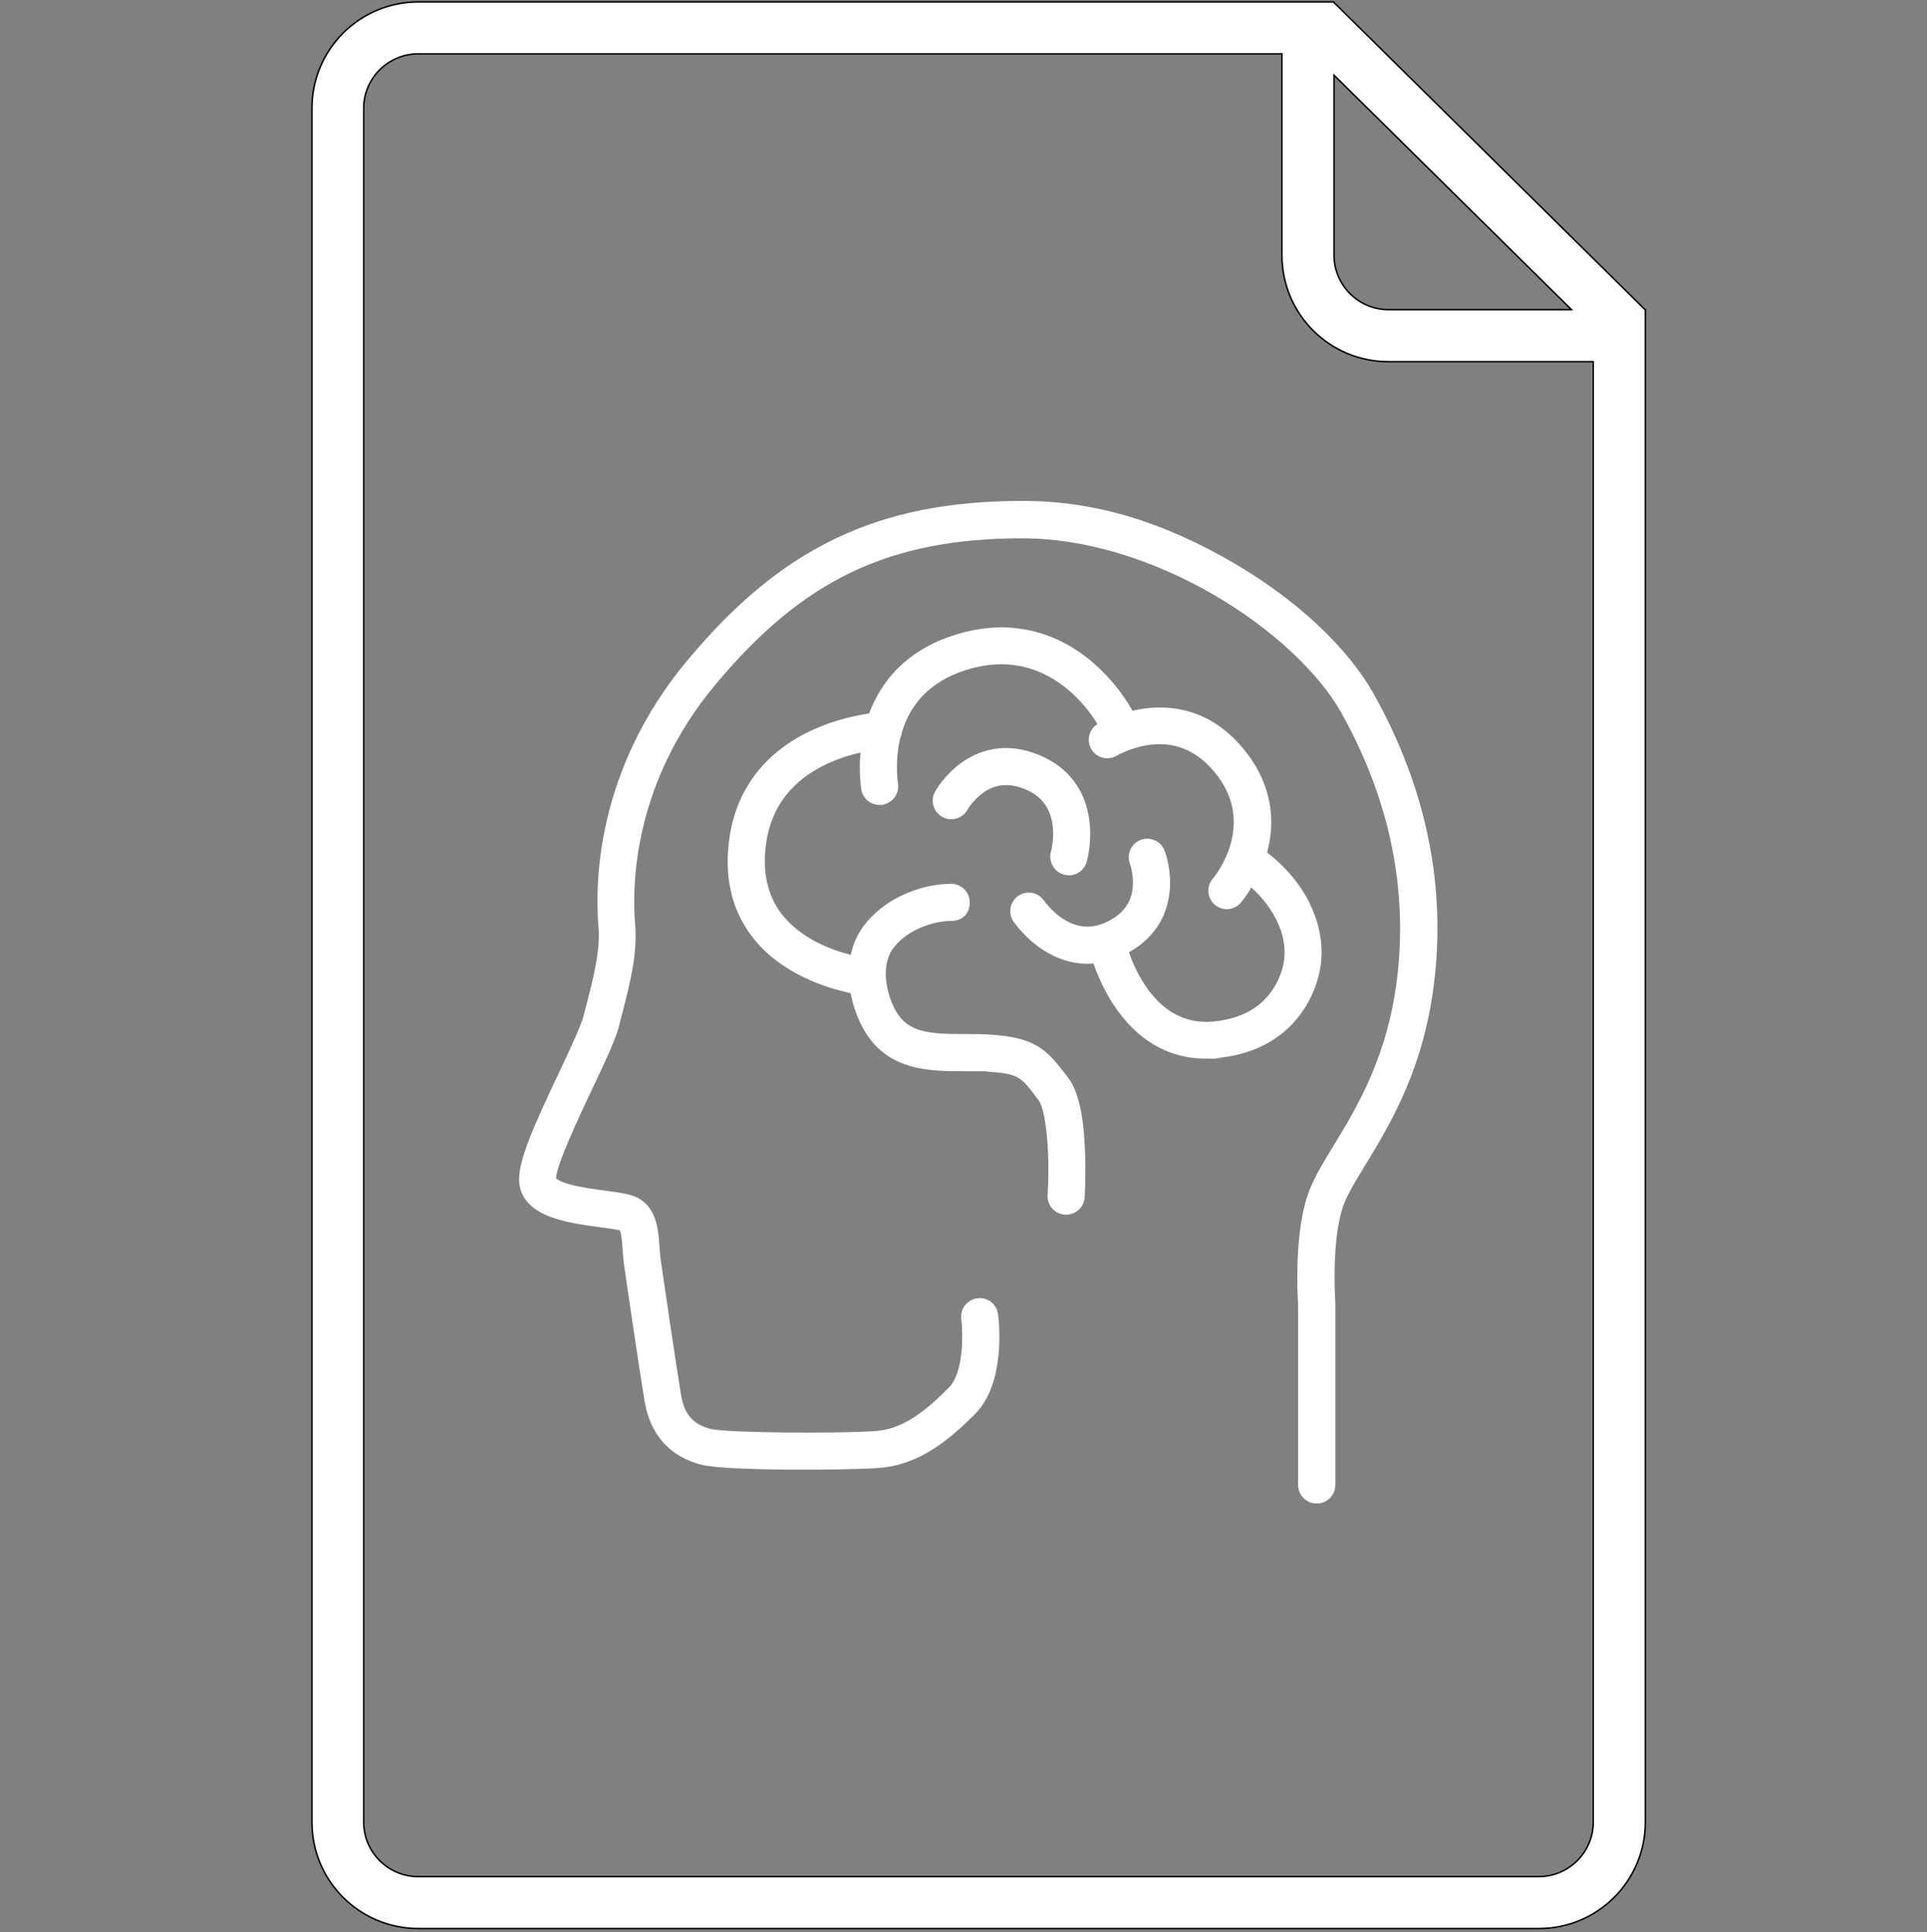
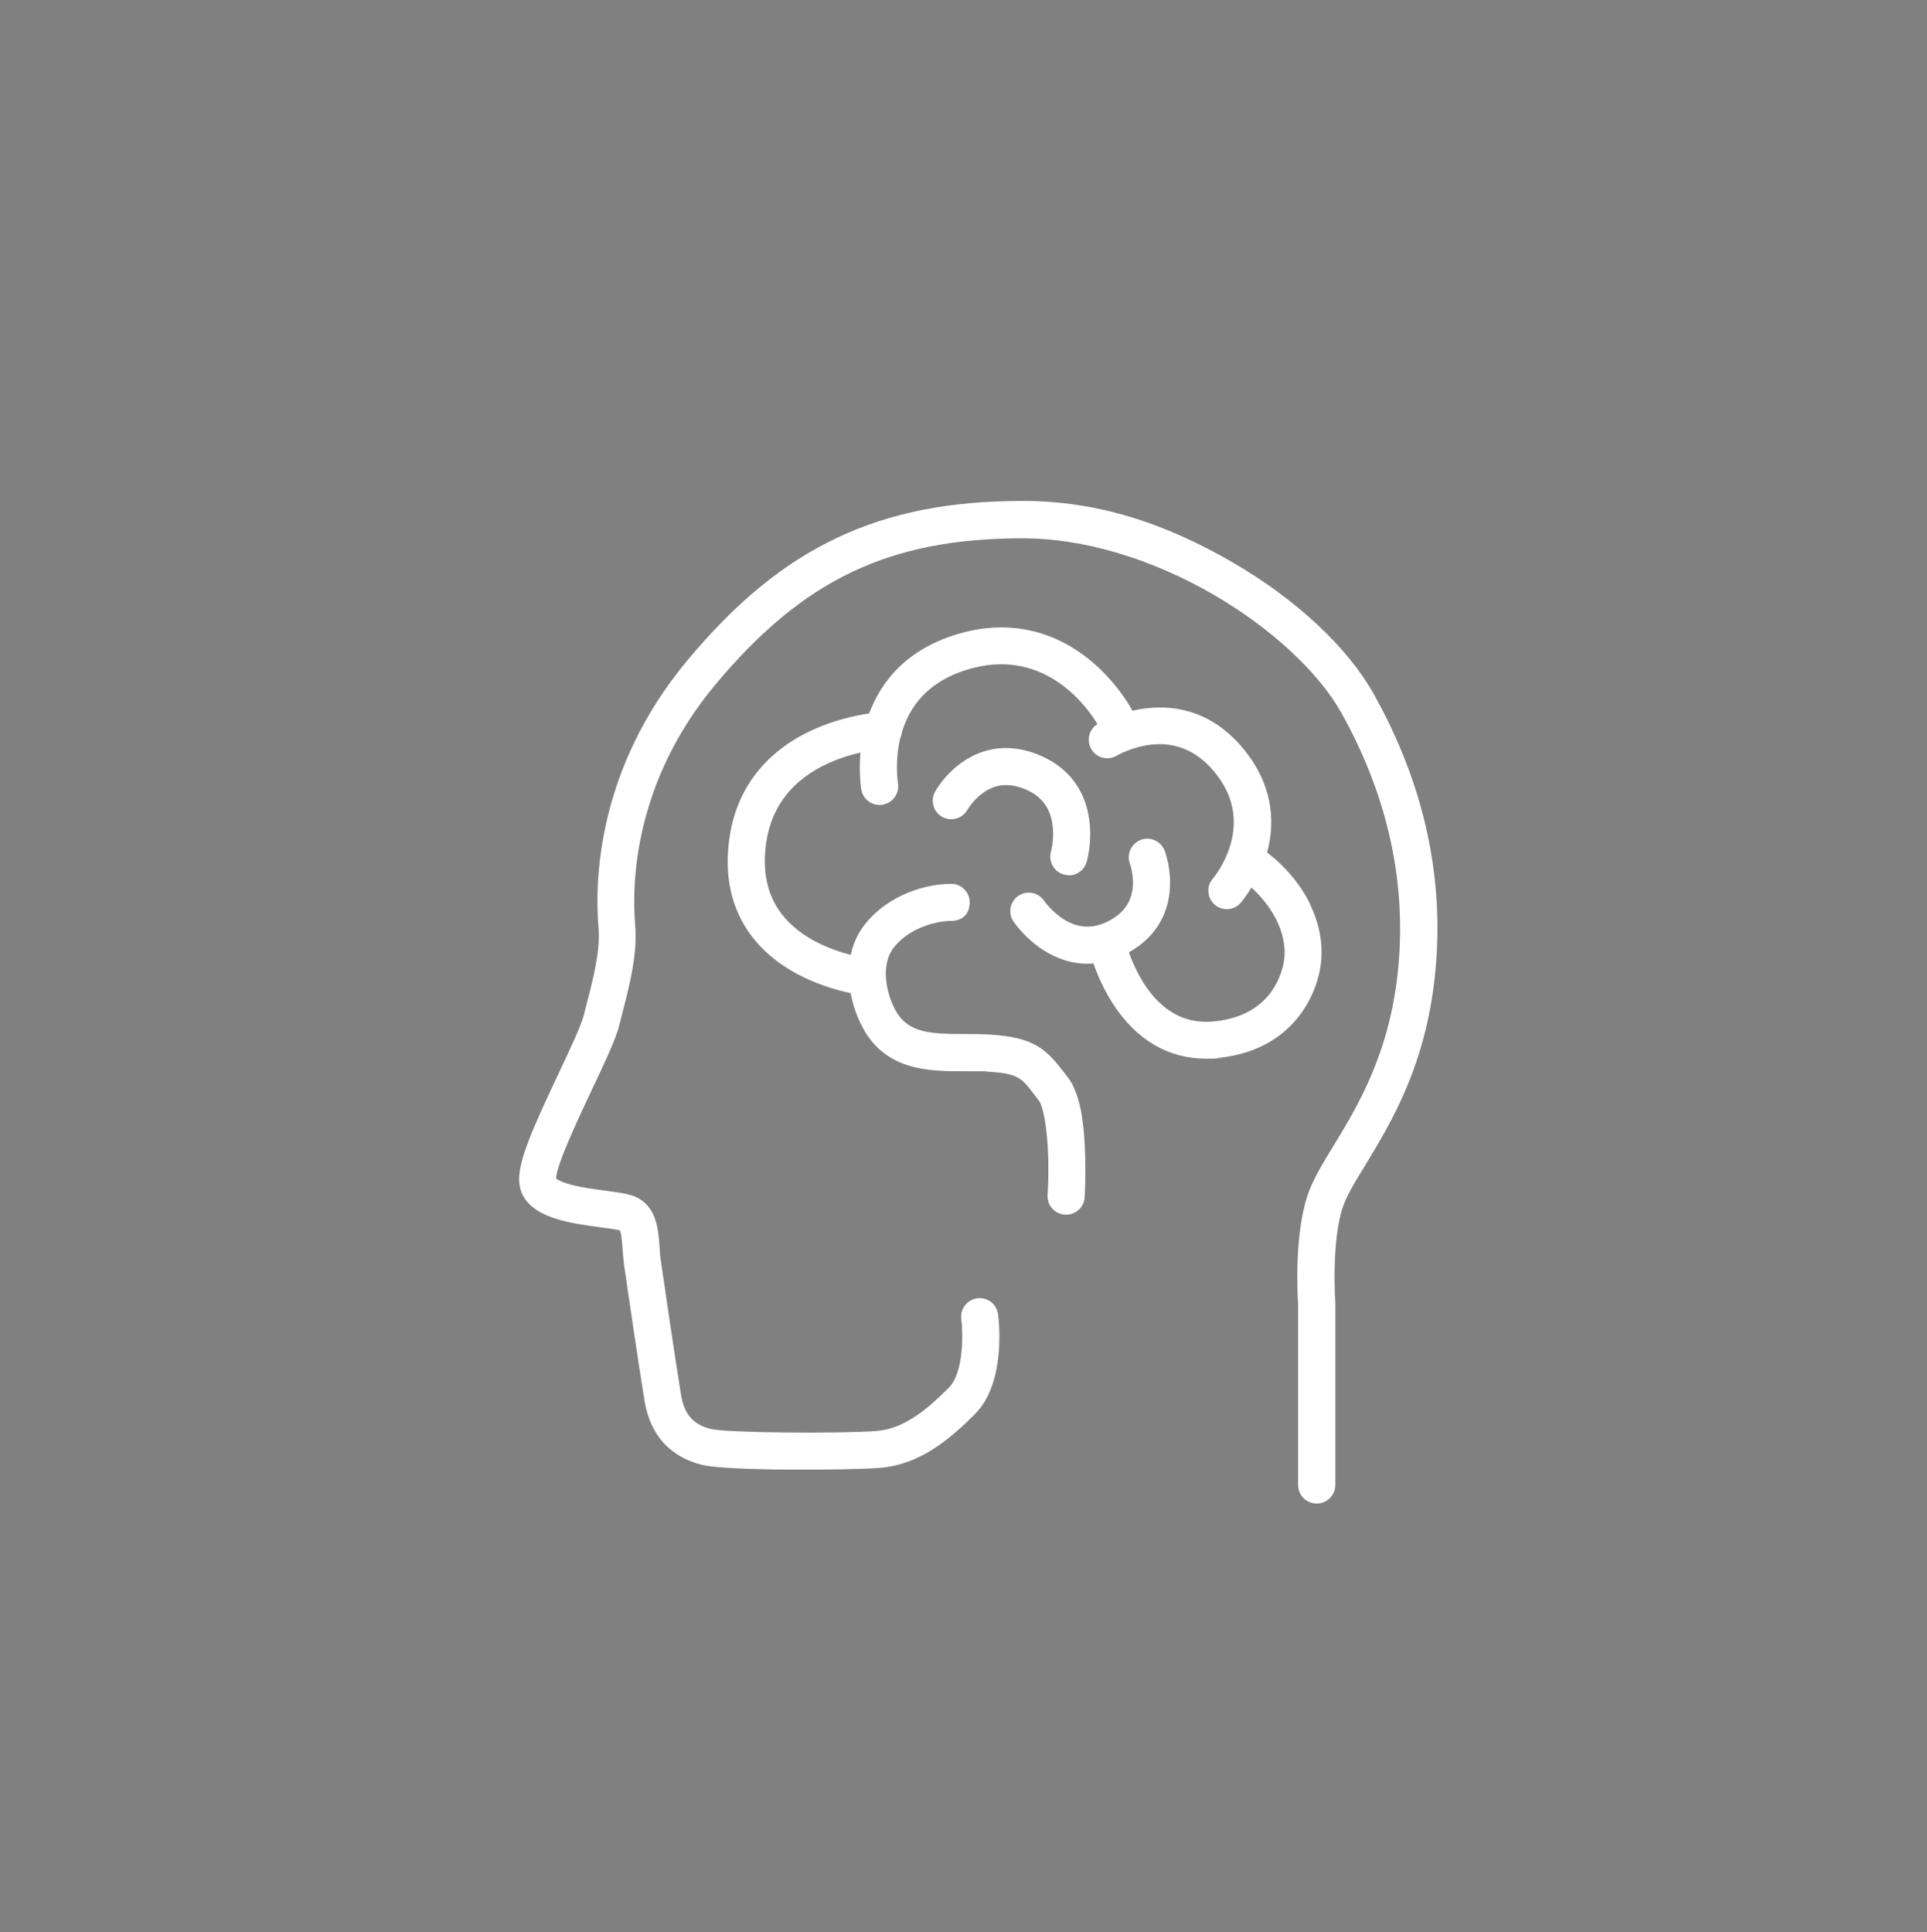
<svg xmlns="http://www.w3.org/2000/svg" id="Ebene_1" version="1.1" viewBox="0 0 1299.2 1302.9">
  <rect x="0" y="0" width="1299.2" height="1302.9" fill="#808080" stroke="none" />
  <defs>
    <style>
      .st0 {
        stroke: #000;
        stroke-miterlimit: 10;
      }

      .st0, .st1 {
        fill: #fff;
      }
    </style>
  </defs>
-   <path class="st0" d="M1109.2,208.9h0,0c0,0-209.9-207.3-209.9-207.3v-.3h-.3s0,0,0,0H282.1c-39.7,0-71.8,32.1-71.8,71.8v1155.6c0,39.7,32.1,71.8,71.8,71.8h755.4c39.7,0,71.8-32.1,71.8-71.8V243.9h0v-35ZM899.4,50.7l160.1,158.1h-123.3c-20.3,0-36.8-16.5-36.8-36.8V50.7ZM389.6,1265.5h-107.6c-20.3,0-36.8-16.5-36.8-36.8V73.1c0-20.3,16.5-36.8,36.8-36.8h582.3v135.8c0,39.7,32.1,71.8,71.8,71.8h138.1v984.8c0,20.3-16.5,36.8-36.8,36.8H389.6" />
  <g>
    <path class="st1" d="M887.7,1013.9c-6.9,0-12.5-5.6-12.5-12.5v-121.8c-.4-5.5-3-50.4,7.8-77.4,3.7-9.2,9.4-18.7,16.1-29.6,15.8-25.9,37.4-61.4,43.3-116.9,6.3-59.6-6.5-118.6-38.1-175.1-15.3-27.3-47.3-57-85.6-79.3-42.5-24.7-88.3-38.3-129.1-38.3-90,0-148.1,27.7-207.4,98.8-55.3,66.4-56.2,135-54,161.5,1.7,20-3.5,40-8.5,59.4-.7,2.8-1.5,5.6-2.1,8.4-2.3,9.4-9.8,25.2-18.5,43.6-8.4,17.9-24,50.7-24.2,60,.9.7,3.5,2.5,10.5,4.3,6.9,1.8,15.2,2.9,22.6,3.9,11.8,1.6,18.2,2.5,22.9,5.4,12.1,7.2,13,21.6,13.8,33.1.2,3.1.4,6,.8,8.5,1.6,11.5,10.3,70.4,13.7,91,2.2,12.9,8.1,19.7,20,22.7,10.8,2.7,87.2,3.2,111.4,1.4,17.9-1.4,32.5-12.6,49-29.1,10.5-10.5,9.6-37.7,8.5-46.4-.9-6.8,3.9-13.1,10.8-14,6.9-.9,13.1,3.9,14,10.8.6,4.7,5.4,46.3-15.6,67.3-17.7,17.7-37.7,34.3-64.7,36.3-21.3,1.6-102.9,2.1-119.4-2.1-21.5-5.4-34.8-20.2-38.6-42.8-3.5-21.1-12.1-79.6-13.8-91.6-.5-3.5-.7-7-1-10.4-.3-4.2-.7-10.9-1.9-13.3-2.6-.7-8.7-1.5-13.2-2.1-9.3-1.2-20.8-2.8-30.4-5.9-15-4.8-23.2-12.9-24.2-24.1-1.3-13.8,9.2-37,26.5-73.7,7.4-15.7,15.1-32,16.9-39,.7-2.8,1.4-5.7,2.2-8.6,4.5-17.4,9.1-35.3,7.8-51.1-2.5-29.5-1.6-106,59.7-179.6,33-39.6,65.1-65.9,101.3-83,35.8-16.9,75.6-24.8,125.3-24.8s95.5,14.8,141.7,41.7c42.6,24.8,77.2,57.1,94.8,88.7,34.2,61.2,48,125.1,41.1,190-6.5,61.1-29.8,99.3-46.8,127.3-6.1,10-11.4,18.6-14.3,25.9-7.6,18.9-6.9,54.6-6,66.8,0,.3,0,.6,0,.9v122.3c0,6.9-5.6,12.5-12.5,12.5ZM418.6,829.8h0Z" />
    <path class="st1" d="M720.6,590.2c-1.2,0-2.3-.2-3.5-.5-6.6-1.9-10.4-8.9-8.5-15.5,0,0,2.4-8.6,1-18.2-1.6-11.4-7.5-19.1-18-23.6-10.6-4.5-19.9-3.9-28.3,1.9-7.1,4.9-10.9,11.6-11,11.7-3.3,6-10.9,8.2-17,4.9-6-3.3-8.2-11-4.9-17,.6-1.1,6.4-11.3,17.6-19.4,11.1-8,29.3-15.3,53.4-5,19.1,8.2,30.6,23.5,33.1,44.2,1.8,14.4-1.5,26.3-1.9,27.6-1.6,5.5-6.6,9-12,9Z" />
    <path class="st1" d="M883.4,609.8c-6.5-13.2-16.8-25.6-29.1-34.9,6.4-23.7,1.8-46.7-13.5-66.8-21.8-28.7-48.2-32.5-66.6-30.6-3.8.4-7.4,1-10.7,1.8,0-.1-.1-.2-.2-.4-.4-.7-9.7-18.3-28.1-33.5-25-20.6-54.8-27.1-86.1-18.8-38.3,10.2-55.5,34-63.1,54.5-8.7,1.3-22.6,4.2-37,10.6-32.2,14.4-51.9,39.3-57,72-4.1,26.5.9,49.3,14.9,67.7,19.7,25.9,51.8,35.2,66.6,38.3,1.6,8.5,4.6,17,8.7,24.3,16,28.4,44.9,28.4,68.2,28.4s10.9,0,16,.3c20.1,1.3,22.1,3.8,31.6,16.3.7,1,1.5,2,2.3,3,4.4,5.7,7.9,32.7,6,63.9-.4,6.9,4.8,12.8,11.7,13.2.3,0,.5,0,.8,0,6.6,0,12.1-5.1,12.5-11.7,0-.6.9-15,.2-31.6-.6-15.6-2.5-37.6-11.5-49.2-.8-1-1.5-2-2.2-2.9-12.2-15.8-19.9-24.1-49.9-26-5.9-.4-11.8-.4-17.6-.4-23.3,0-38-.8-46.4-15.7-5.9-10.5-11-30.5-1.1-42.9,11.2-14,30.1-17.7,38.5-17.7s12.5-5.6,12.5-12.5-5.6-12.5-12.5-12.5c-16.8,0-42,7.1-58,27.1-4.8,6-8.1,13-9.7,20.8-12.7-3.2-33.8-10.8-46.8-27.8-9.7-12.8-13.1-29.2-10.1-48.7,3.8-24,17.8-41.8,41.8-52.7,7.7-3.5,15.3-5.8,21.6-7.2-1.2,14.1.5,24.4.6,25,1.1,6.1,6.3,10.3,12.3,10.3s1.4,0,2.2-.2c6.8-1.2,11.3-7.6,10.2-14.4,0-.2-2.3-14.2,1.5-30.3.6-1.3,1-2.8,1.2-4.3,6.7-22,22.6-36.4,47.4-43,50.5-13.4,78.6,27.9,84.4,37.7-5.8,3.6-7.6,11.3-4,17.1,3.6,5.9,11.3,7.7,17.2,4.1,0,0,10.1-6,23.5-7.4,17.4-1.8,32.3,5.3,44.1,20.9,26.1,34.3-1.8,68.1-3,69.5-4.5,5.2-3.9,13.1,1.3,17.6,2.4,2,5.3,3,8.1,3,3.5,0,7-1.5,9.5-4.4.2-.3,3.4-4,7.1-10.2,14.7,13.2,26.2,33.6,21.2,53.3-3.2,12.6-13.5,34.2-47.5,37.1-18.4,1.5-33.7-6.8-45.6-24.8-5.1-7.8-8.6-15.9-10.7-21.9,21-11.8,26.7-29.5,27.6-42.6,1-13.8-3.1-24.8-3.5-26-2.5-6.4-9.8-9.7-16.2-7.2-6.4,2.5-9.6,9.7-7.2,16.1,0,0,2.7,7.4,1.9,15.9-1,10.2-6.4,17.7-16.7,22.9-10.3,5.2-20,4.7-29.7-1.3-8.3-5.2-13.3-12.5-13.3-12.5-3.8-5.7-11.6-7.3-17.3-3.5-5.7,3.8-7.3,11.6-3.5,17.3.8,1.1,7.8,11.3,19.9,19.2,9.6,6.2,19.7,9.4,29.9,9.4,1.4,0,2.8,0,4.2-.2,2.6,7.4,6.8,17.4,13.2,27.3,15.7,24.2,37.2,36.9,62.5,36.9s4.3,0,6.5-.3c21.2-1.8,38.5-9.3,51.3-22.5,11.2-11.5,16.2-24.5,18.4-33.4,3.9-15.6,1.8-32.3-6.1-48.4Z" />
  </g>
</svg>